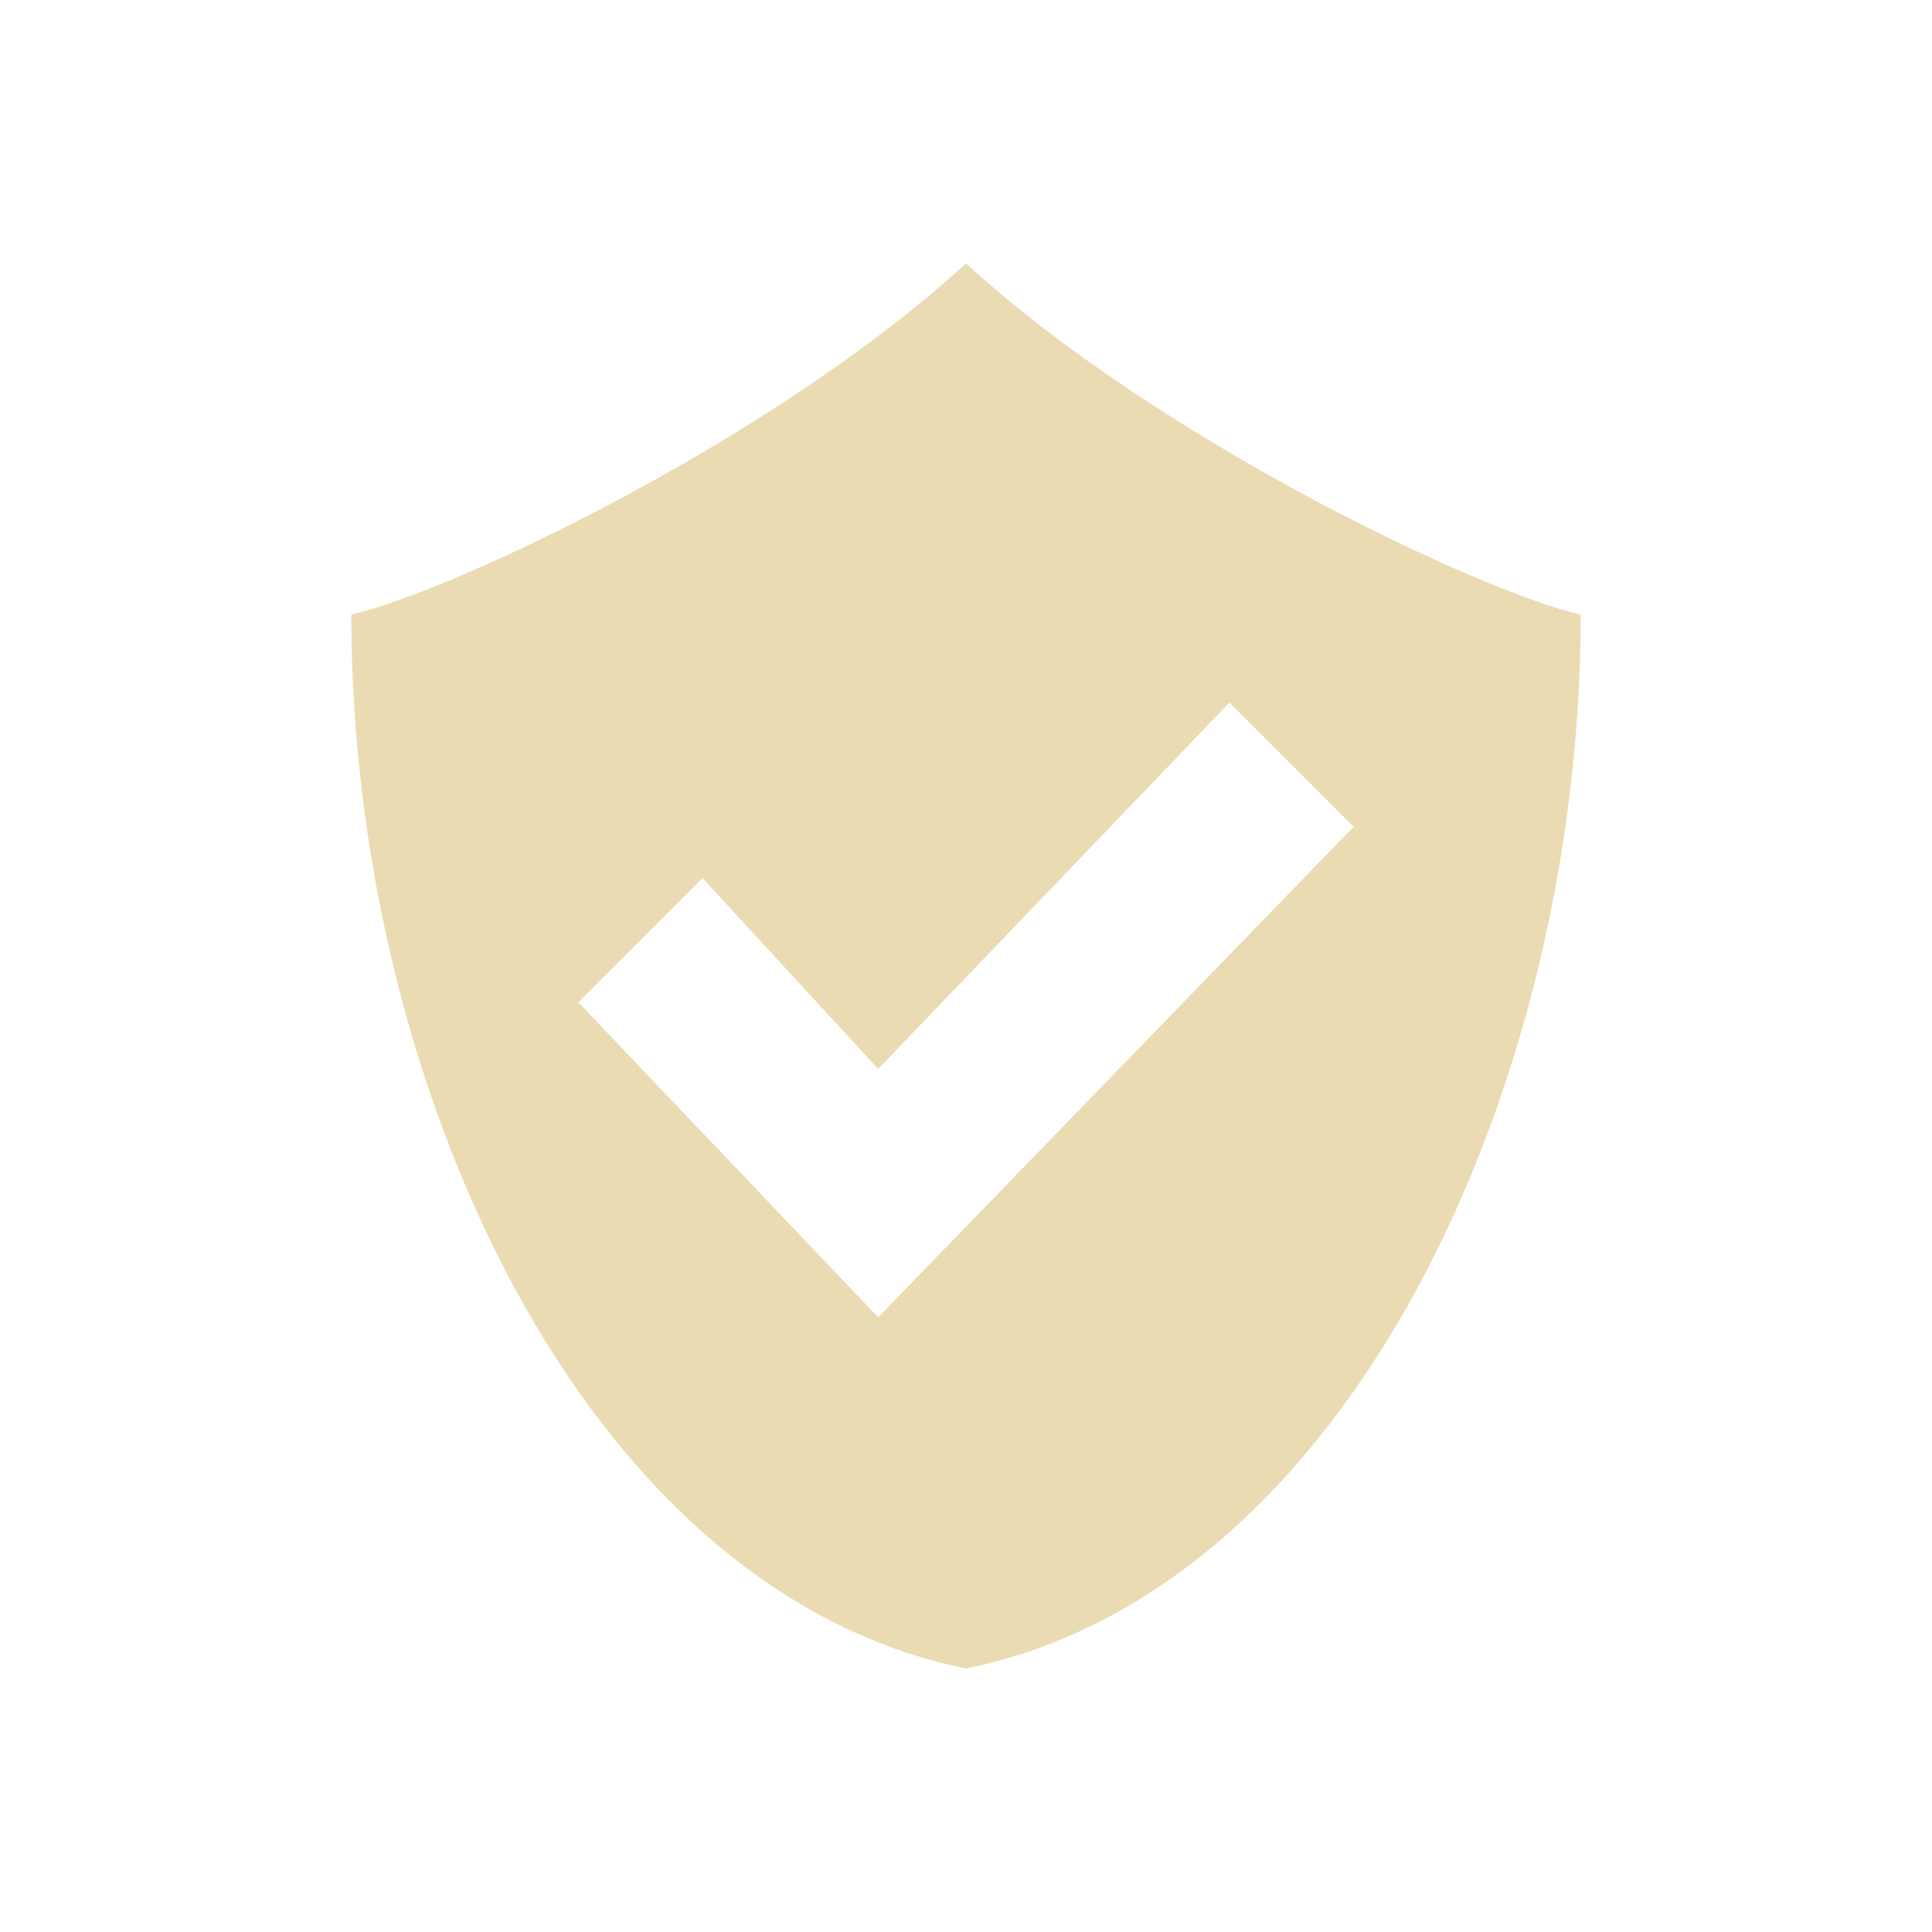
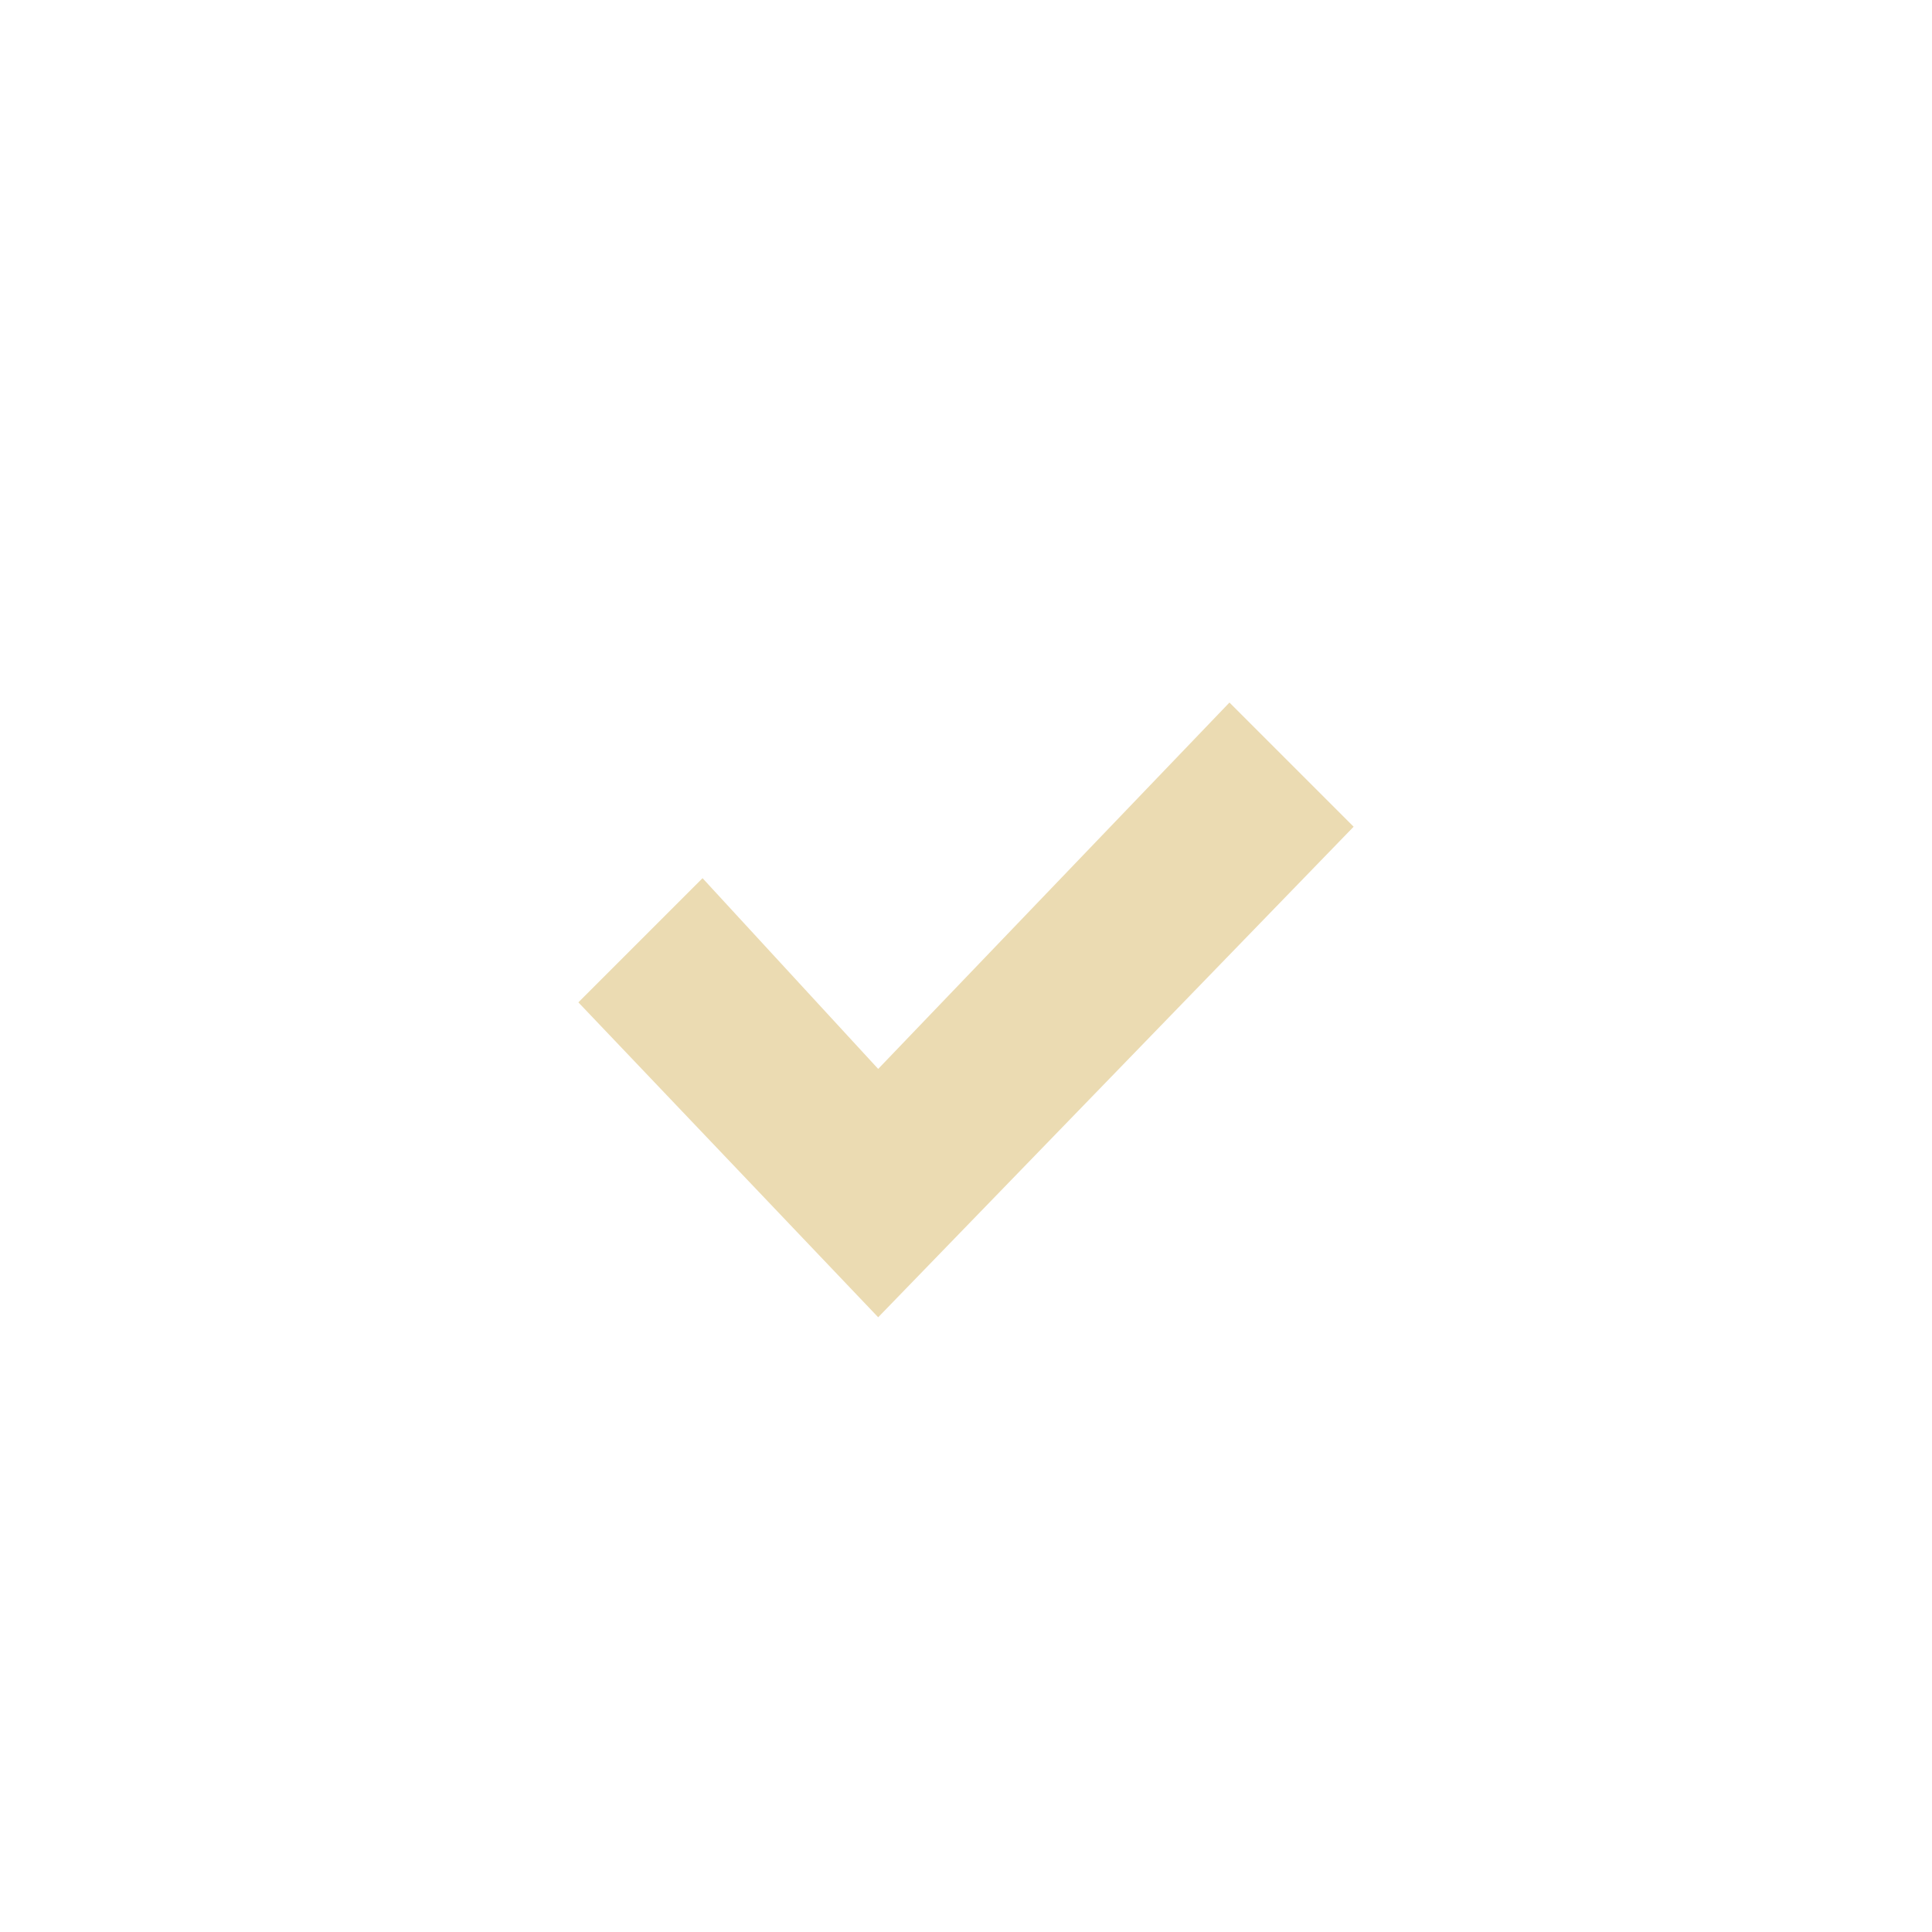
<svg xmlns="http://www.w3.org/2000/svg" width="22" height="22" version="1.1">
  <defs>
    <style id="current-color-scheme" type="text/css">.ColorScheme-Text { color:#ebdbb2; } .ColorScheme-Highlight { color:#458588; } .ColorScheme-NeutralText { color:#fe8019; } .ColorScheme-PositiveText { color:#689d6a; } .ColorScheme-NegativeText { color:#fb4934; }</style>
  </defs>
-   <path class="ColorScheme-Text" d="m14 8 1.414 1.414-5.414 5.586-3.414-3.586 1.414-1.414 2 2.172zm-3-5c-2.148 1.97-5.765 3.705-7 4 0 5.333 2.625 11.11 7 12 4.375-0.889 7-6.667 7-12-1.235-0.295-4.852-2.03-7-4z" fill="currentColor" />
+   <path class="ColorScheme-Text" d="m14 8 1.414 1.414-5.414 5.586-3.414-3.586 1.414-1.414 2 2.172zm-3-5z" fill="currentColor" />
</svg>